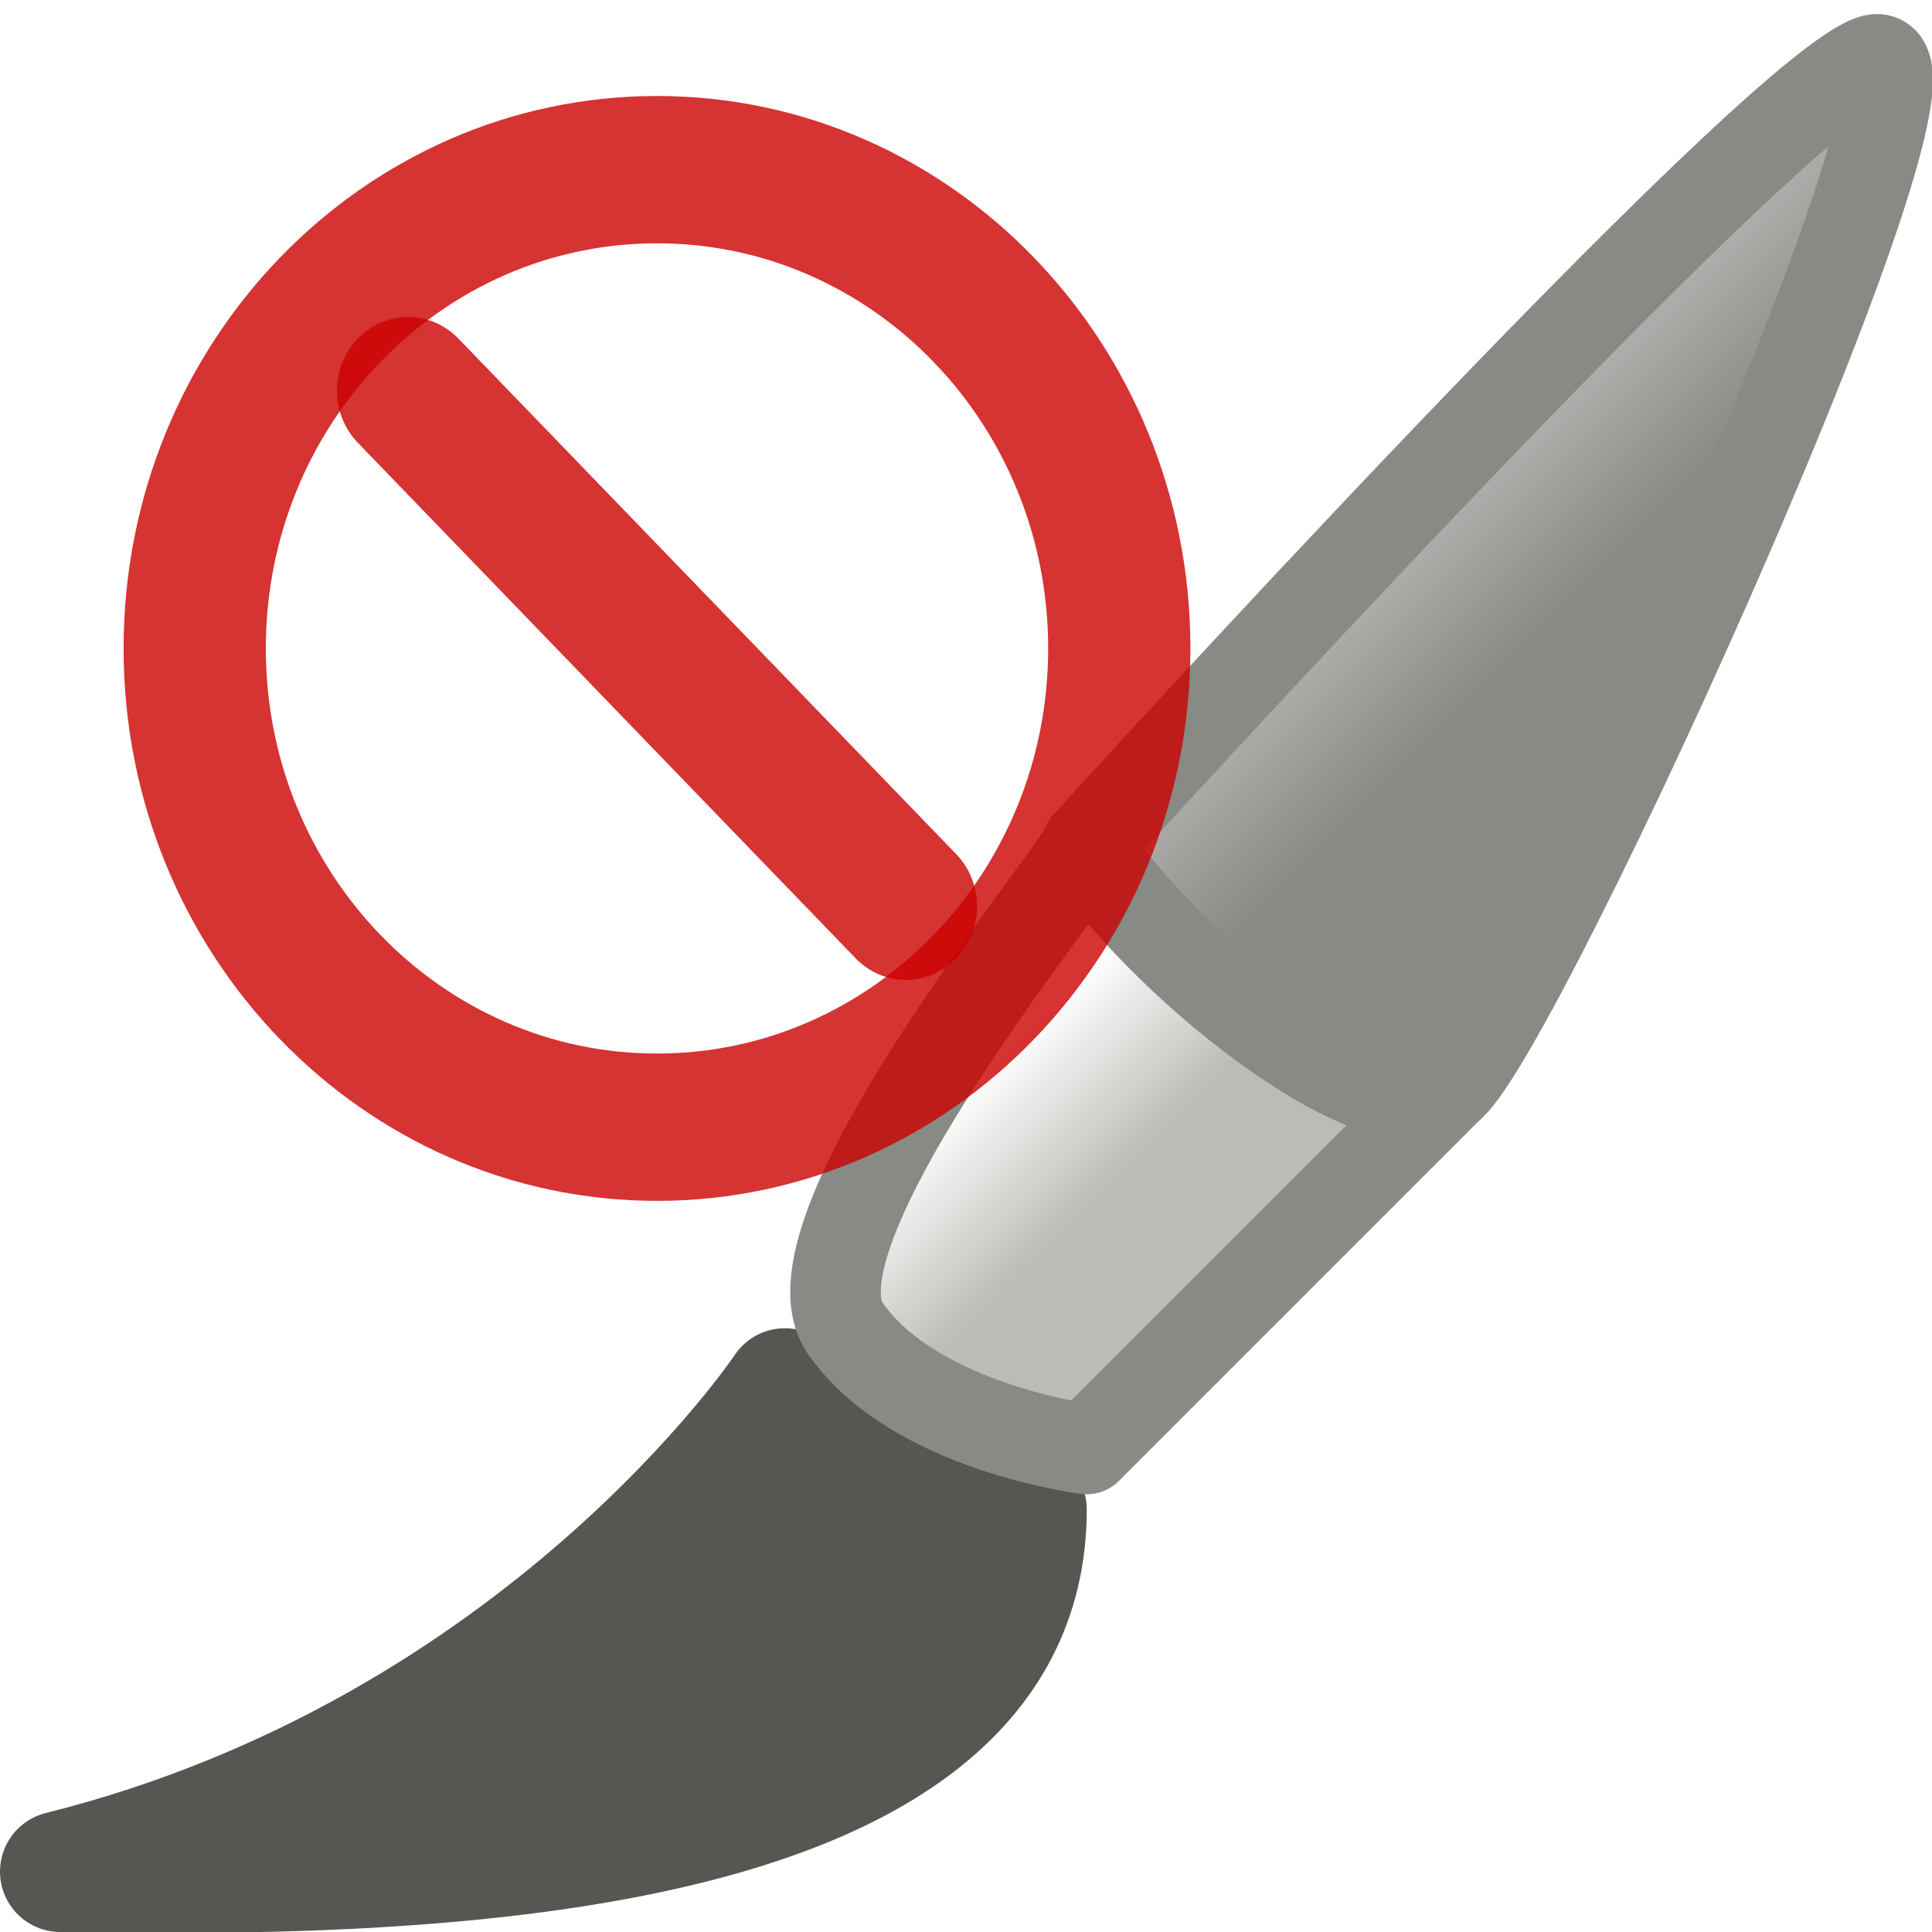
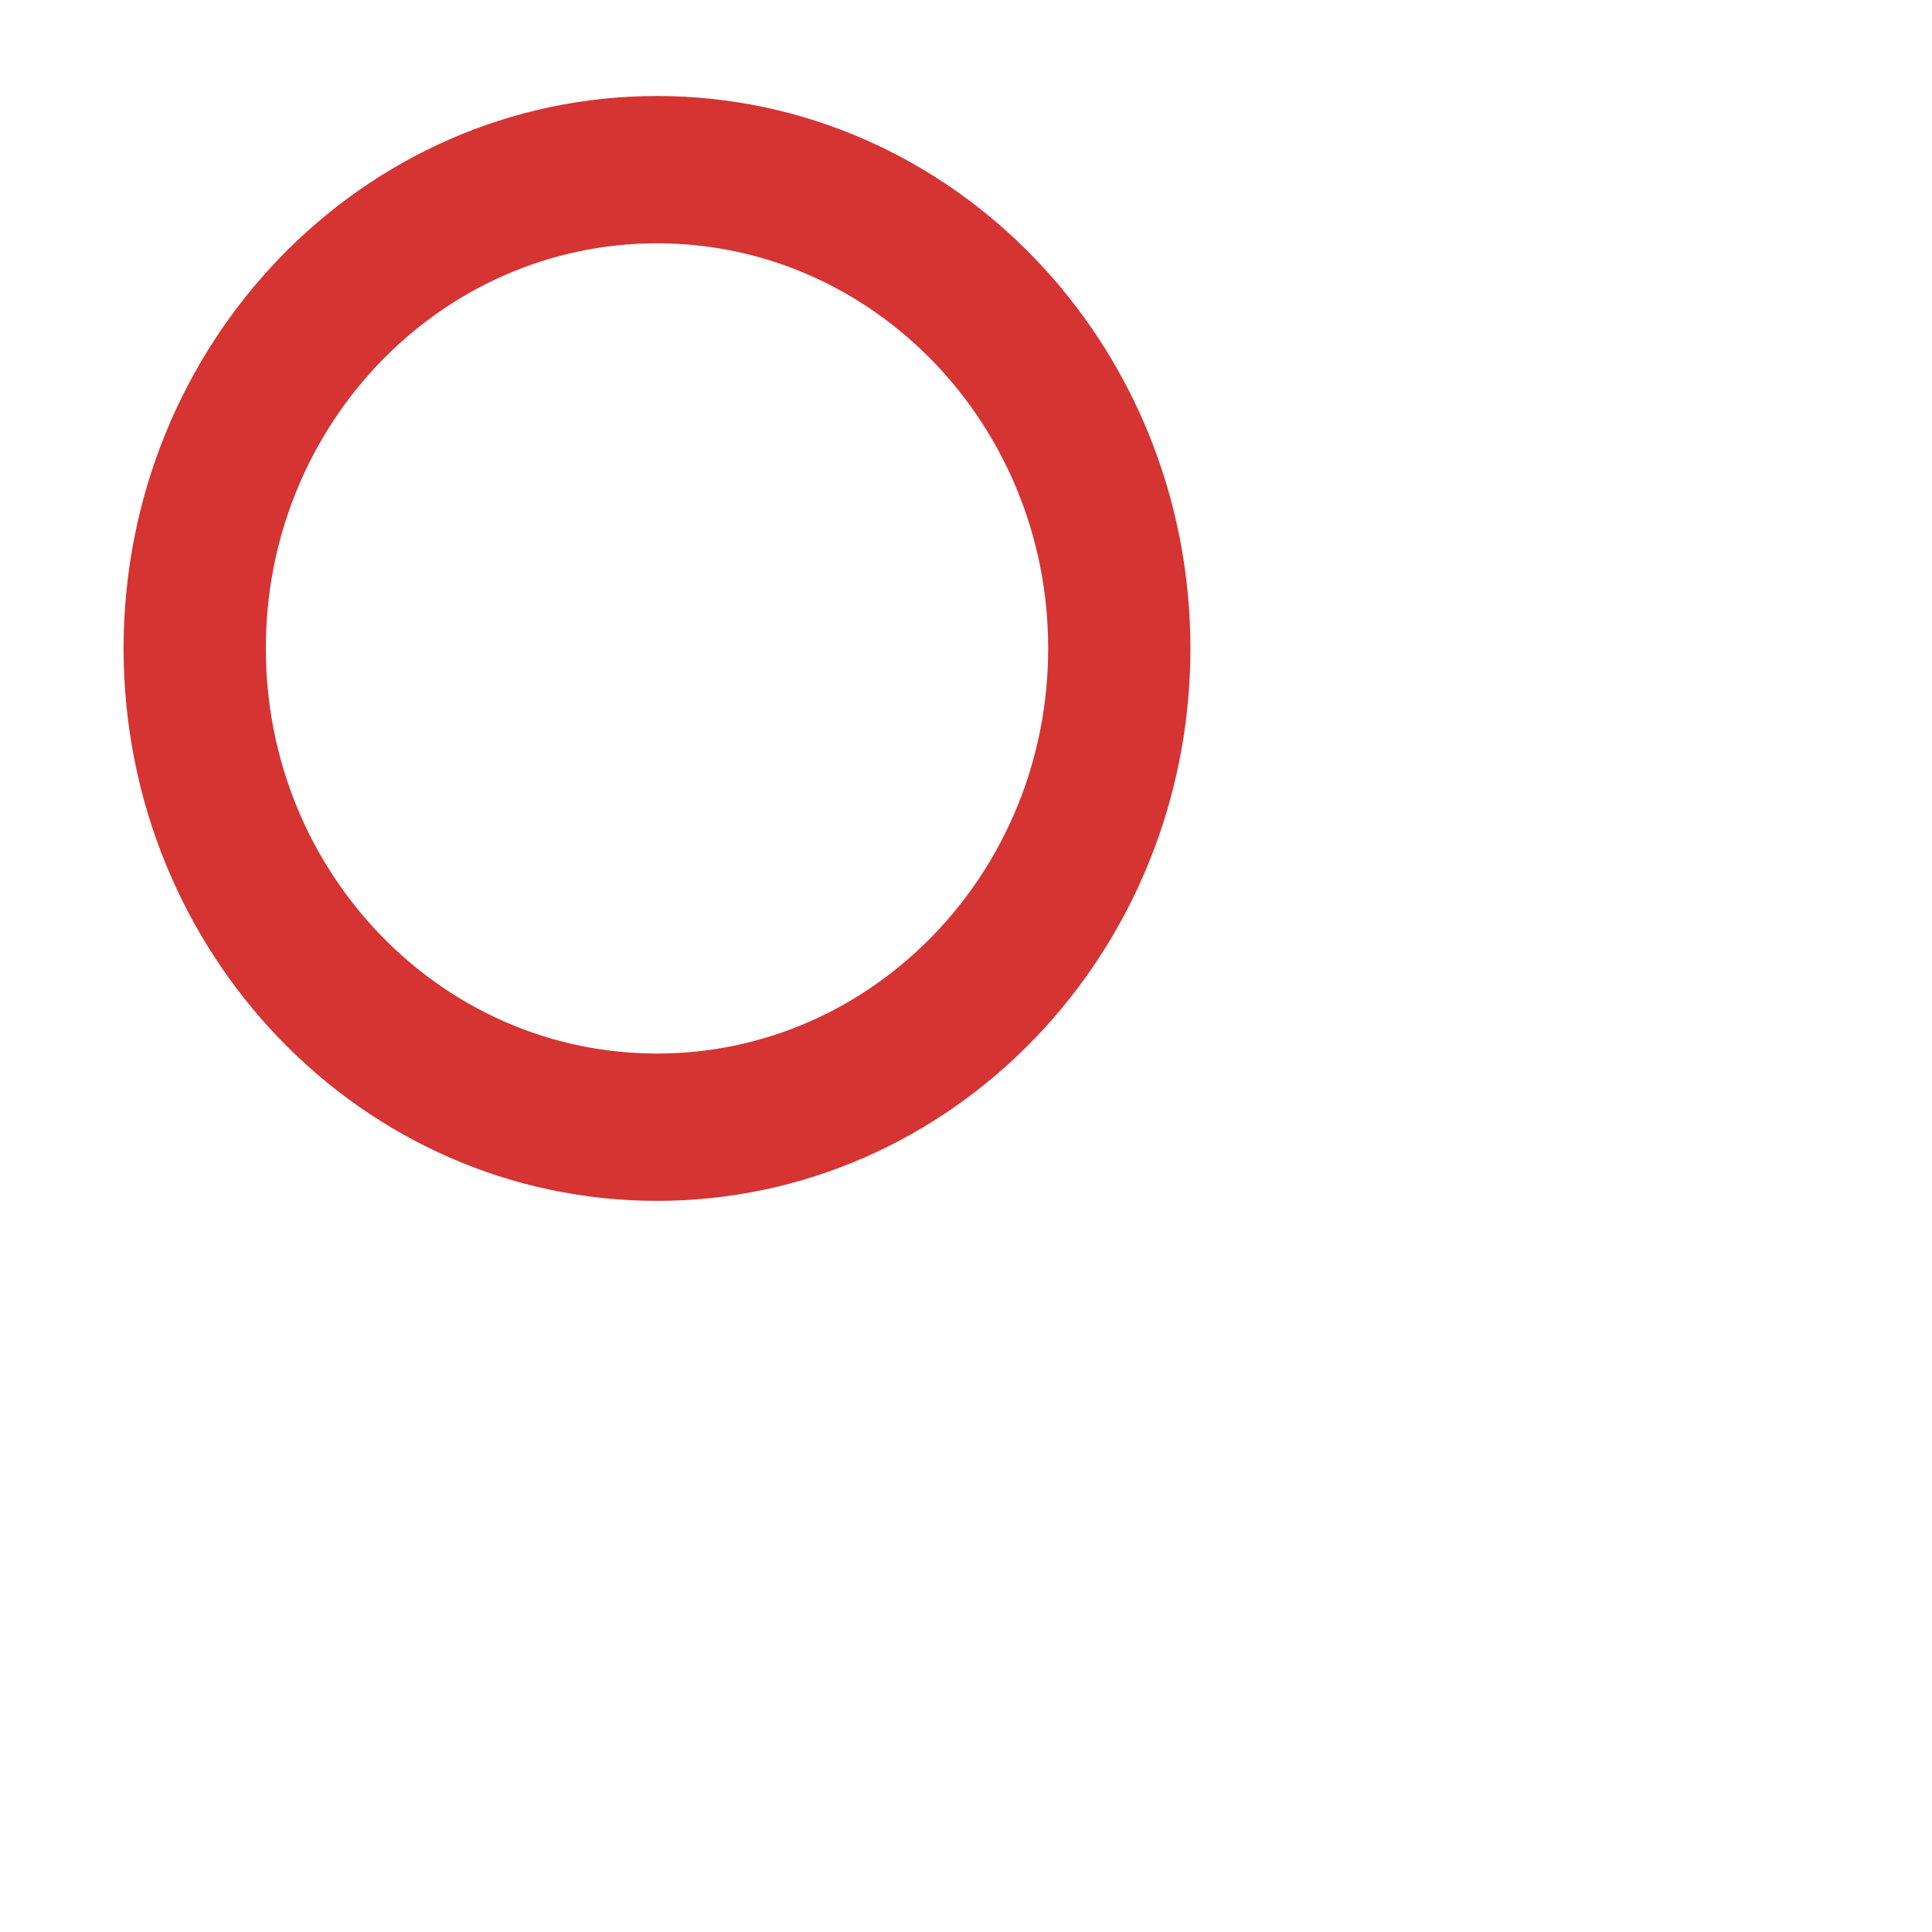
<svg xmlns="http://www.w3.org/2000/svg" height="16" width="16">
  <linearGradient id="a" gradientUnits="userSpaceOnUse" x1="11.5" x2="10.5" y1="22.5" y2="21.5">
    <stop offset="0" stop-color="#888a85" />
    <stop offset="1" stop-color="#b3b4b1" />
  </linearGradient>
  <linearGradient id="b" gradientUnits="userSpaceOnUse" x1="9.5" x2="8.5" y1="25.5" y2="24.5">
    <stop offset="0" stop-color="#babdb6" />
    <stop offset="1" stop-color="#babdb6" stop-opacity="0" />
  </linearGradient>
  <g stroke-linecap="round" stroke-linejoin="round" transform="translate(0 -16)">
-     <path d="m6.5 11.5s-2 3-6 4c2.778.047 8 0 8-3z" fill="#555753" fill-rule="evenodd" stroke="#555753" transform="translate(0 16)" />
-     <path d="m9 23 3 2-3 3s-1.431-.178-2-1c-.569-.822 2.063-3.937 2-4z" fill="url(#b)" fill-rule="evenodd" stroke="#888a85" stroke-width=".75" />
-     <path d="m9 23s5.615-6.184 6.5-6.5-2.931 8.058-3.5 8.5-2.453-1.094-3-2z" fill="url(#a)" stroke="#888a85" stroke-width=".75" />
    <g fill="none" stroke="#c00" stroke-width="2" transform="matrix(-.589 0 0 .61 10.153 16.49)">
      <path d="m14.5 8c0 3.59-2.91 6.5-6.5 6.5-3.59 0-6.5-2.91-6.5-6.5 0-3.59 2.91-6.5 6.5-6.5 3.59 0 6.5 2.91 6.5 6.5z" opacity=".8" />
-       <path d="m4.5 11.5 7-7" opacity=".8" />
    </g>
  </g>
</svg>